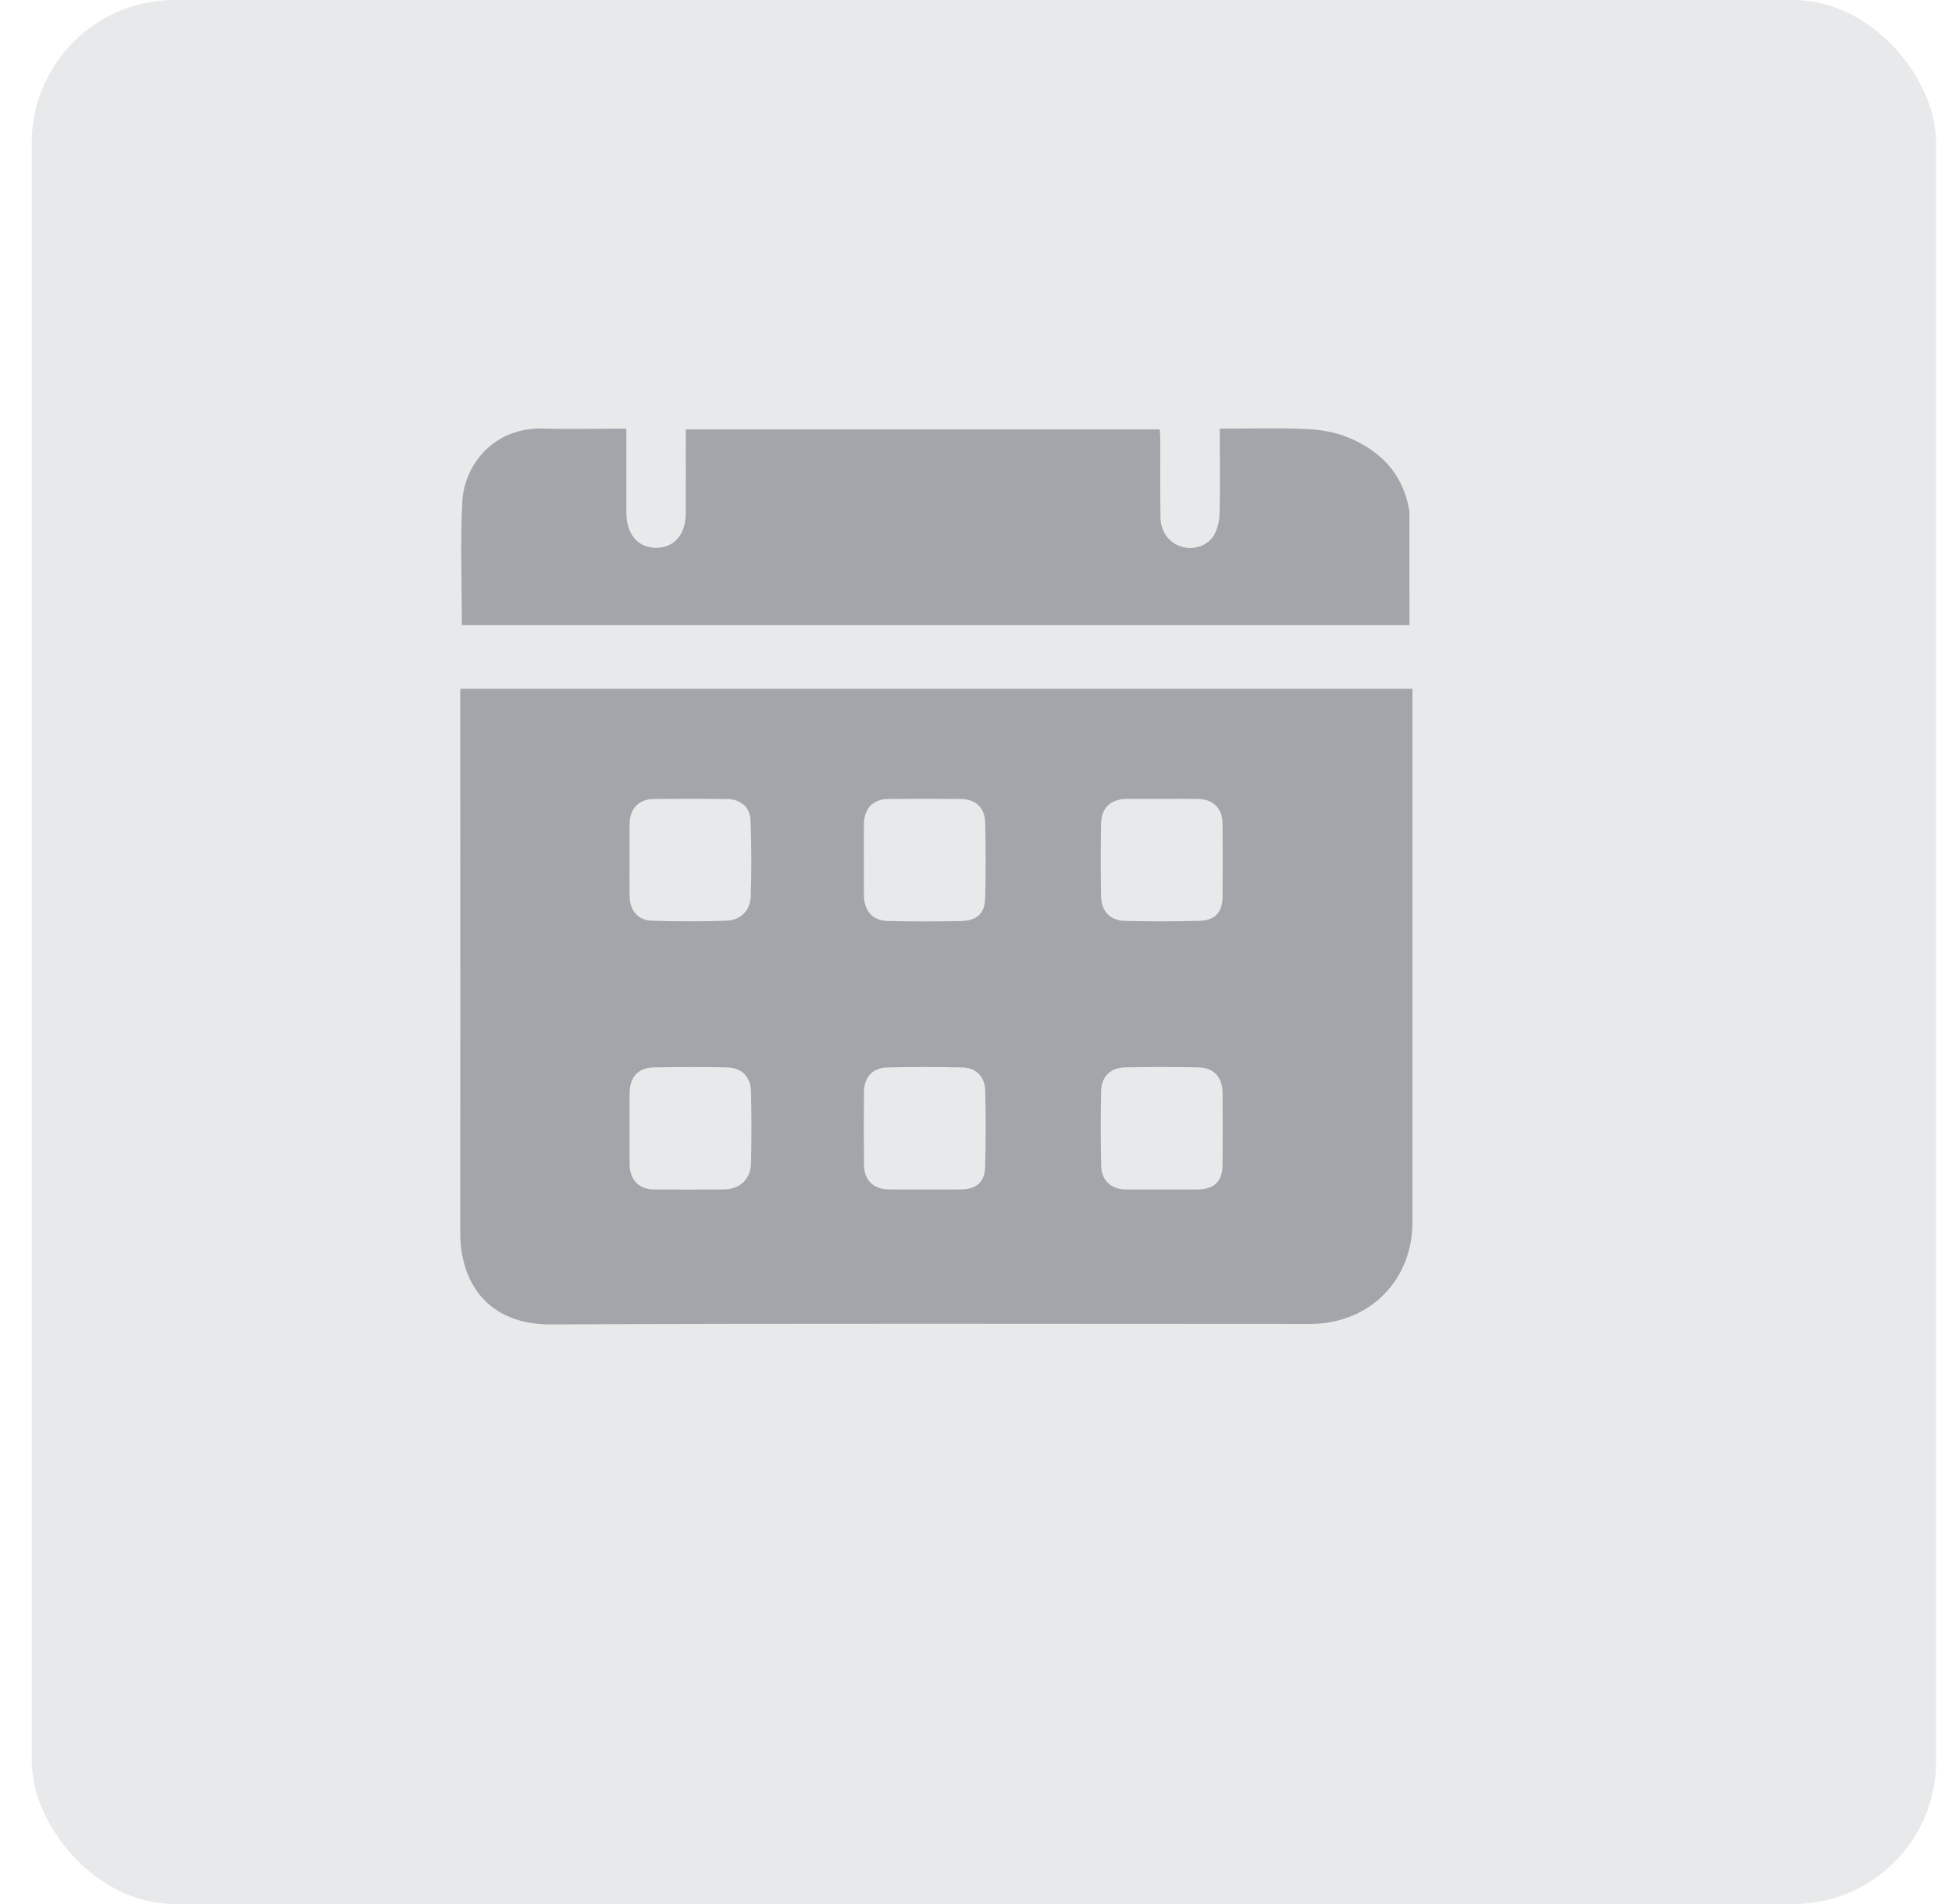
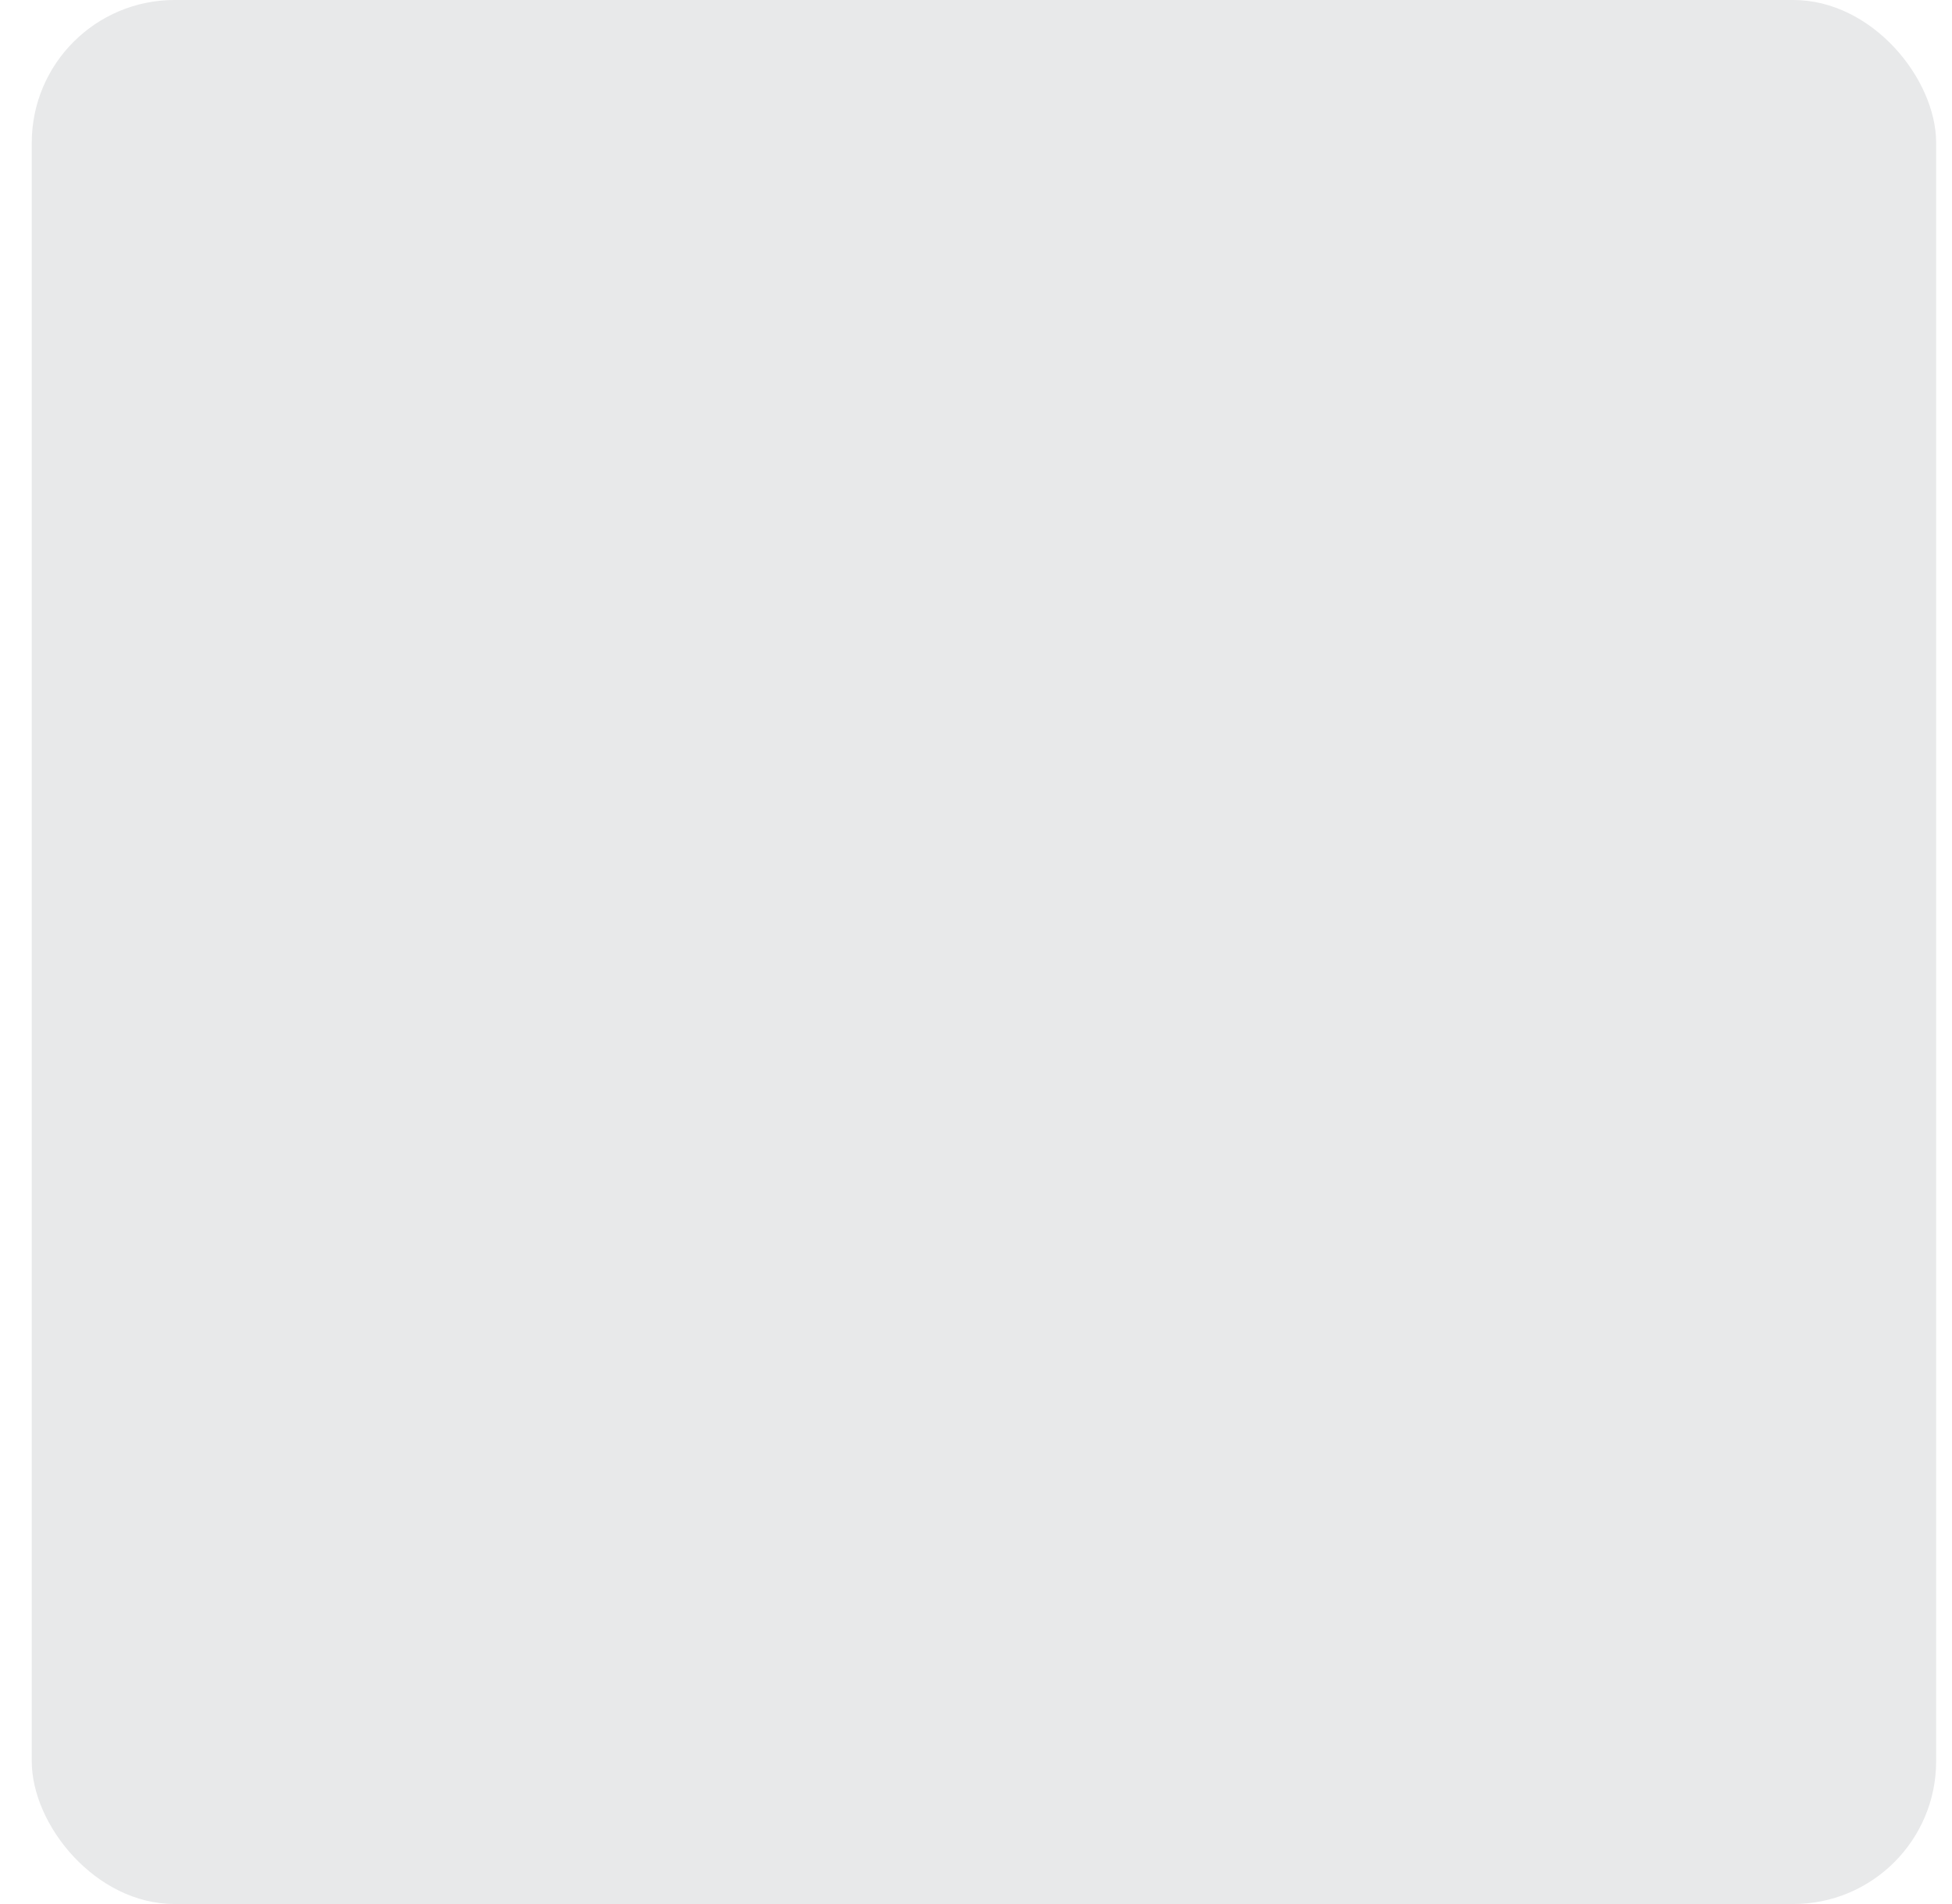
<svg xmlns="http://www.w3.org/2000/svg" width="41" height="40" viewBox="0 0 41 40" fill="none">
  <rect x="0.667" width="40" height="40" rx="3" fill="#E8E9EA" />
  <g clip-path="url(#clip0_378_3696)">
    <path d="M9.668 14.47H29.667C29.667 14.578 29.667 14.672 29.667 14.768C29.667 18.403 29.667 22.038 29.667 25.674C29.667 26.874 28.804 27.769 27.605 27.812C27.523 27.815 27.44 27.814 27.357 27.814C22.096 27.814 16.835 27.8 11.573 27.824C10.229 27.83 9.666 26.927 9.667 25.897C9.671 22.824 9.668 19.751 9.668 16.678C9.668 15.95 9.668 15.221 9.668 14.47ZM24.398 16.783C24.164 16.783 23.93 16.783 23.697 16.783C23.683 16.783 23.669 16.783 23.655 16.783C23.332 16.791 23.134 16.969 23.128 17.295C23.117 17.807 23.117 18.319 23.128 18.832C23.134 19.148 23.317 19.339 23.633 19.347C24.155 19.359 24.678 19.36 25.201 19.345C25.523 19.335 25.675 19.163 25.679 18.841C25.683 18.329 25.683 17.817 25.679 17.304C25.675 16.981 25.483 16.79 25.162 16.784C24.908 16.78 24.653 16.783 24.398 16.783ZM19.419 24.989C19.674 24.989 19.928 24.992 20.183 24.988C20.509 24.983 20.683 24.837 20.692 24.516C20.708 23.984 20.707 23.45 20.694 22.917C20.687 22.619 20.504 22.432 20.212 22.425C19.683 22.412 19.153 22.412 18.623 22.426C18.323 22.435 18.15 22.636 18.147 22.944C18.142 23.456 18.142 23.968 18.148 24.48C18.151 24.79 18.344 24.98 18.655 24.987C18.909 24.993 19.164 24.988 19.419 24.989V24.989ZM24.403 24.989C24.658 24.989 24.912 24.993 25.167 24.988C25.508 24.982 25.675 24.816 25.679 24.475C25.683 23.97 25.682 23.465 25.679 22.959C25.676 22.632 25.497 22.431 25.175 22.424C24.659 22.412 24.143 22.412 23.627 22.424C23.324 22.431 23.136 22.618 23.128 22.922C23.117 23.448 23.116 23.975 23.13 24.501C23.138 24.803 23.338 24.981 23.639 24.988C23.893 24.993 24.148 24.989 24.403 24.989L24.403 24.989ZM18.145 18.056C18.145 18.305 18.143 18.555 18.146 18.804C18.15 19.144 18.325 19.341 18.661 19.349C19.17 19.36 19.679 19.36 20.189 19.349C20.521 19.342 20.684 19.191 20.692 18.87C20.707 18.337 20.707 17.804 20.692 17.271C20.684 16.965 20.486 16.788 20.185 16.785C19.676 16.78 19.167 16.78 18.658 16.785C18.338 16.788 18.152 16.982 18.146 17.308C18.142 17.557 18.145 17.807 18.145 18.056V18.056ZM13.223 23.714C13.223 23.964 13.22 24.213 13.224 24.462C13.229 24.787 13.417 24.984 13.736 24.988C14.225 24.993 14.714 24.993 15.203 24.988C15.54 24.984 15.766 24.776 15.775 24.434C15.787 23.936 15.786 23.437 15.775 22.939C15.768 22.62 15.582 22.431 15.27 22.424C14.753 22.413 14.237 22.413 13.72 22.425C13.407 22.432 13.23 22.63 13.225 22.946C13.22 23.202 13.223 23.458 13.223 23.714H13.223ZM13.223 18.056C13.223 18.312 13.22 18.569 13.224 18.824C13.229 19.132 13.396 19.334 13.698 19.343C14.214 19.36 14.731 19.359 15.247 19.343C15.55 19.334 15.759 19.135 15.77 18.831C15.787 18.299 15.785 17.764 15.765 17.232C15.754 16.951 15.551 16.788 15.266 16.785C14.757 16.78 14.247 16.78 13.737 16.785C13.418 16.788 13.229 16.982 13.224 17.308C13.22 17.557 13.223 17.807 13.223 18.056Z" fill="#A2A5A9" />
    <path d="M29.604 13.133H9.701C9.701 12.253 9.665 11.385 9.712 10.522C9.753 9.801 10.338 8.962 11.441 9.003C11.937 9.021 12.434 9.006 12.93 9.006C12.997 9.006 13.064 9.006 13.156 9.006C13.156 9.171 13.156 9.315 13.156 9.459C13.156 9.896 13.155 10.333 13.156 10.77C13.157 11.226 13.401 11.511 13.786 11.509C14.164 11.506 14.402 11.228 14.404 10.781C14.406 10.275 14.405 9.769 14.405 9.263C14.405 9.187 14.405 9.112 14.405 9.021H24.36C24.364 9.095 24.371 9.169 24.371 9.242C24.372 9.783 24.367 10.324 24.374 10.865C24.378 11.178 24.558 11.412 24.829 11.489C25.076 11.559 25.369 11.47 25.499 11.241C25.574 11.11 25.612 10.942 25.616 10.789C25.63 10.277 25.621 9.763 25.621 9.249C25.621 9.175 25.621 9.101 25.621 9.005C26.238 9.005 26.83 8.988 27.42 9.012C27.711 9.024 28.016 9.071 28.285 9.178C28.961 9.447 29.445 9.915 29.59 10.668C29.596 10.702 29.603 10.737 29.603 10.771C29.604 11.554 29.604 12.337 29.604 13.132V13.133Z" fill="#A2A5A9" />
  </g>
  <defs>
    <clipPath id="clip0_378_3696">
-       <rect width="20" height="18.823" fill="white" transform="translate(9.667 9)" />
-     </clipPath>
+       </clipPath>
  </defs>
</svg>